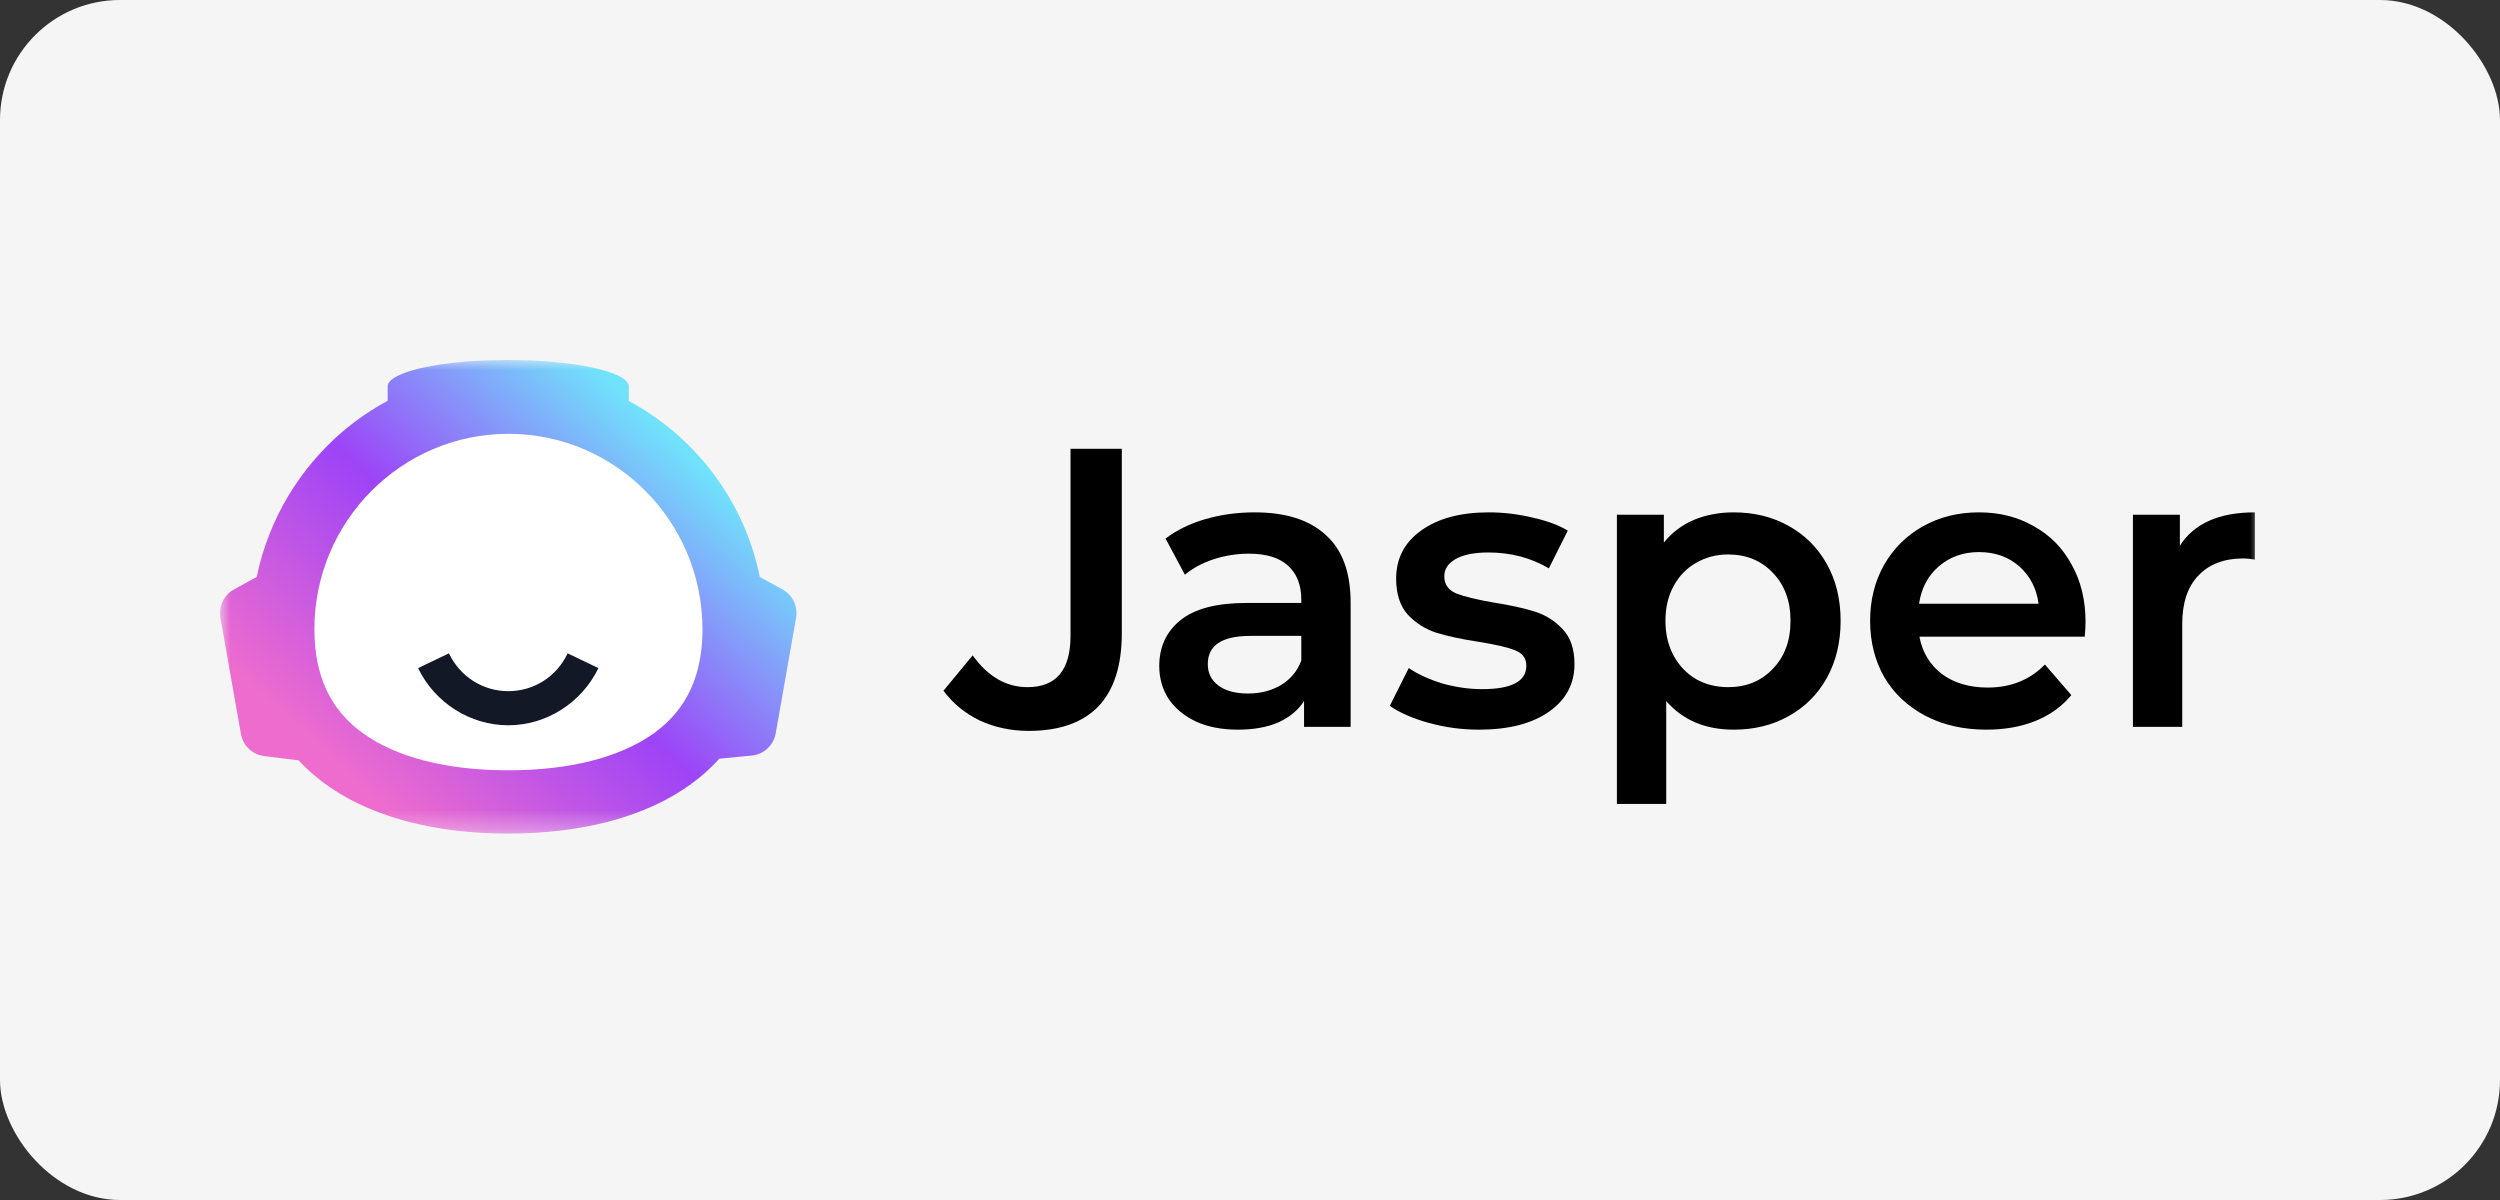
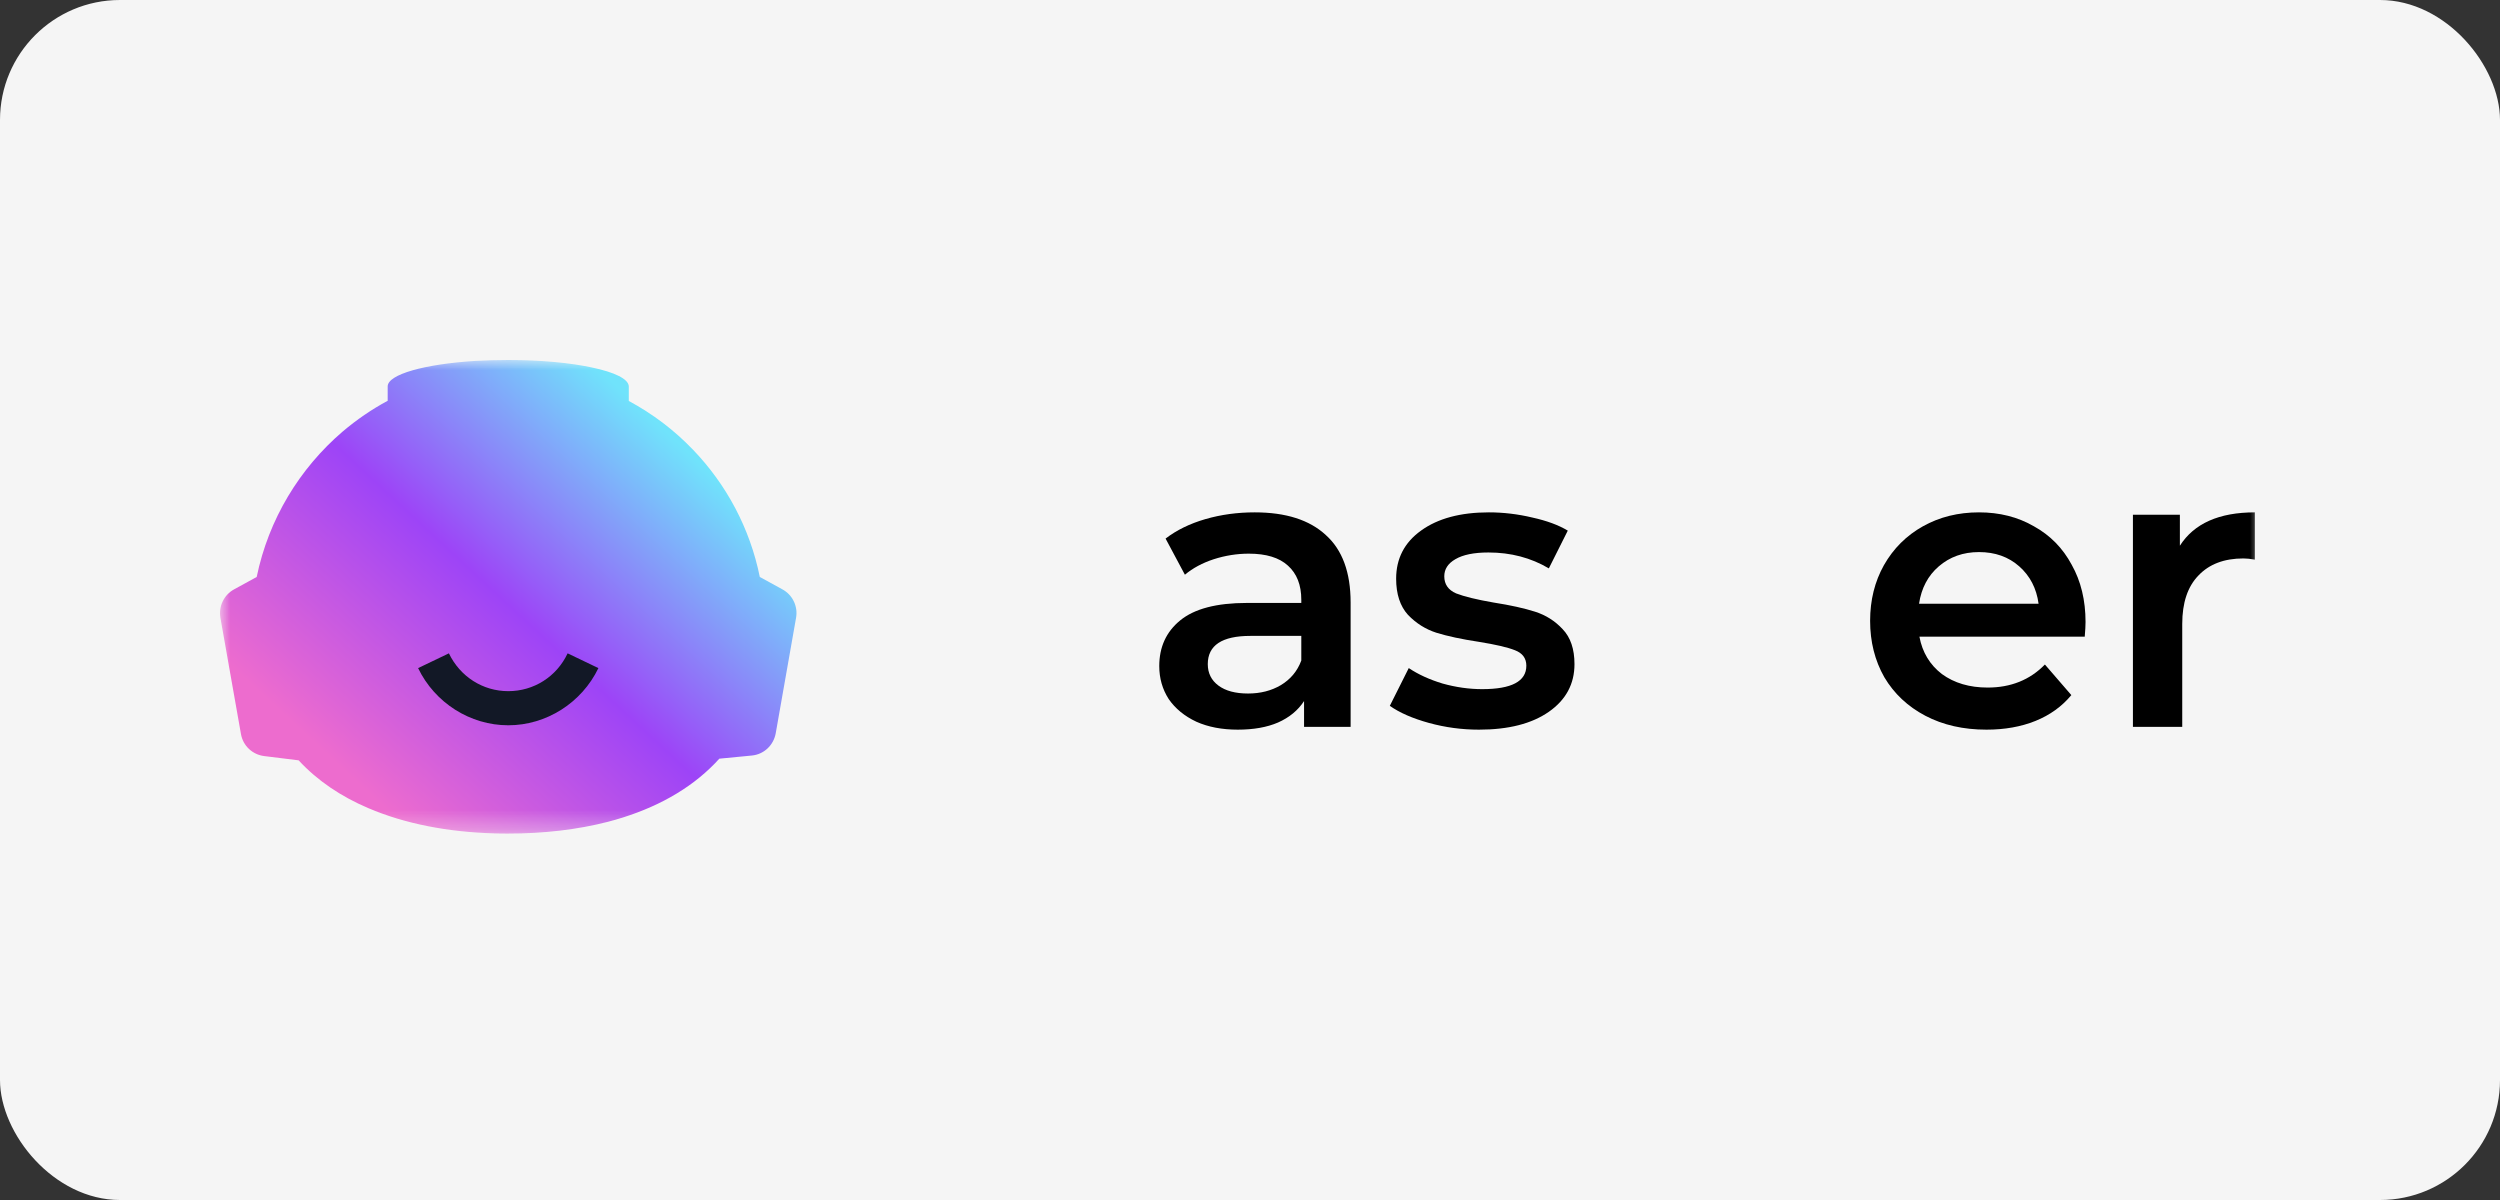
<svg xmlns="http://www.w3.org/2000/svg" width="125" height="60" viewBox="0 0 125 60" fill="none">
  <rect x="0" y="0" width="125" height="60" fill="#333333" stroke="none" />
  <rect width="125" height="60" rx="6" fill="#F5F5F5" />
  <mask id="mask0_4858_77" style="mask-type:luminance" maskUnits="userSpaceOnUse" x="11" y="18" width="102" height="24">
    <path d="M113 18H11V41.679H113V18Z" fill="white" />
  </mask>
  <g mask="url(#mask0_4858_77)">
    <path d="M39.117 29.466L37.99 28.848C37.495 26.403 36.314 24.217 34.656 22.492C33.721 21.514 32.64 20.694 31.44 20.048V19.328C31.44 18.95 30.726 18.609 29.571 18.369C28.49 18.138 27.025 18 25.412 18C24.844 18 24.295 18.018 23.763 18.046C21.235 18.203 19.384 18.72 19.384 19.319V20.039C18.578 20.472 17.827 20.989 17.131 21.579C14.978 23.424 13.43 25.96 12.835 28.848L11.708 29.466C11.195 29.742 10.92 30.323 11.021 30.895L12.047 36.697C12.147 37.288 12.624 37.731 13.21 37.804L14.932 38.017C15.867 39.031 17.049 39.825 18.413 40.406C20.246 41.19 22.398 41.605 24.716 41.669C24.945 41.679 25.183 41.679 25.412 41.679C27.18 41.679 28.866 41.485 30.405 41.088C32.42 40.562 34.179 39.677 35.508 38.404C35.663 38.256 35.819 38.1 35.965 37.934L37.587 37.777C38.192 37.721 38.677 37.269 38.787 36.661L39.804 30.886C39.905 30.323 39.63 29.742 39.117 29.466Z" fill="url(#paint0_linear_4858_77)" />
-     <path d="M25.413 38.515C22.353 38.515 19.843 37.878 18.157 36.67C16.517 35.498 15.72 33.792 15.72 31.458C15.72 26.071 20.072 21.69 25.422 21.69C30.772 21.69 35.123 26.071 35.123 31.458C35.123 33.792 34.326 35.489 32.686 36.67C30.982 37.878 28.472 38.515 25.413 38.515Z" fill="white" />
    <path d="M25.413 36.264C23.507 36.264 21.739 35.139 20.905 33.405L22.445 32.667C23.003 33.829 24.139 34.558 25.413 34.558C26.686 34.558 27.831 33.839 28.381 32.667L29.92 33.405C29.086 35.139 27.318 36.264 25.413 36.264Z" fill="#121826" />
-     <path d="M51.435 36.544C50.553 36.544 49.738 36.371 48.989 36.027C48.252 35.67 47.647 35.173 47.173 34.537L48.633 32.769C49.396 33.829 50.31 34.358 51.375 34.358C52.809 34.358 53.526 33.504 53.526 31.796V24.605V22.44H56.09V31.657C56.09 33.286 55.696 34.511 54.907 35.332C54.118 36.14 52.96 36.544 51.435 36.544Z" fill="black" />
    <path d="M62.737 25.618C64.289 25.618 65.473 25.995 66.288 26.75C67.117 27.491 67.531 28.617 67.531 30.127V36.344H65.203V35.053C64.901 35.517 64.467 35.874 63.901 36.126C63.349 36.364 62.678 36.483 61.889 36.483C61.1 36.483 60.409 36.351 59.817 36.086C59.226 35.808 58.765 35.431 58.436 34.954C58.121 34.464 57.963 33.914 57.963 33.305C57.963 32.352 58.312 31.59 59.008 31.021C59.719 30.438 60.83 30.147 62.343 30.147H65.065V29.988C65.065 29.246 64.841 28.677 64.394 28.279C63.96 27.882 63.309 27.683 62.441 27.683C61.849 27.683 61.264 27.776 60.685 27.962C60.12 28.147 59.64 28.405 59.245 28.736L58.279 26.929C58.831 26.505 59.495 26.18 60.271 25.955C61.047 25.73 61.869 25.618 62.737 25.618ZM62.402 34.676C63.02 34.676 63.566 34.537 64.039 34.259C64.526 33.967 64.868 33.557 65.065 33.027V31.795H62.52C61.1 31.795 60.389 32.266 60.389 33.206C60.389 33.656 60.567 34.014 60.922 34.279C61.277 34.543 61.77 34.676 62.402 34.676Z" fill="black" />
    <path d="M73.95 36.483C73.095 36.483 72.26 36.371 71.444 36.146C70.629 35.921 69.978 35.636 69.491 35.292L70.438 33.404C70.912 33.722 71.477 33.98 72.135 34.179C72.805 34.365 73.463 34.457 74.108 34.457C75.581 34.457 76.317 34.067 76.317 33.285C76.317 32.914 76.126 32.656 75.745 32.511C75.377 32.365 74.778 32.226 73.95 32.093C73.082 31.961 72.372 31.809 71.819 31.637C71.28 31.464 70.806 31.166 70.399 30.743C70.004 30.306 69.807 29.703 69.807 28.935C69.807 27.928 70.221 27.127 71.05 26.531C71.891 25.922 73.023 25.618 74.443 25.618C75.166 25.618 75.89 25.704 76.613 25.876C77.336 26.035 77.928 26.253 78.389 26.531L77.442 28.419C76.547 27.889 75.541 27.624 74.423 27.624C73.7 27.624 73.148 27.736 72.766 27.962C72.398 28.174 72.214 28.458 72.214 28.816C72.214 29.213 72.411 29.498 72.805 29.67C73.213 29.829 73.838 29.981 74.68 30.127C75.522 30.259 76.212 30.412 76.751 30.584C77.29 30.756 77.751 31.047 78.132 31.458C78.526 31.868 78.724 32.451 78.724 33.206C78.724 34.199 78.296 34.994 77.442 35.59C76.587 36.186 75.423 36.483 73.95 36.483Z" fill="black" />
-     <path d="M86.685 25.618C87.711 25.618 88.625 25.843 89.427 26.293C90.243 26.743 90.88 27.379 91.341 28.2C91.801 29.021 92.031 29.968 92.031 31.041C92.031 32.113 91.801 33.067 91.341 33.901C90.88 34.722 90.243 35.358 89.427 35.808C88.625 36.258 87.711 36.483 86.685 36.483C85.265 36.483 84.14 36.007 83.311 35.053V40.198H80.845V25.737H83.193V27.127C83.601 26.624 84.1 26.247 84.693 25.995C85.297 25.743 85.961 25.618 86.685 25.618ZM86.408 34.358C87.316 34.358 88.059 34.053 88.638 33.444C89.23 32.835 89.526 32.034 89.526 31.041C89.526 30.047 89.23 29.246 88.638 28.637C88.059 28.028 87.316 27.723 86.408 27.723C85.817 27.723 85.284 27.862 84.811 28.14C84.337 28.405 83.962 28.789 83.686 29.293C83.41 29.796 83.272 30.378 83.272 31.041C83.272 31.703 83.41 32.285 83.686 32.789C83.962 33.292 84.337 33.683 84.811 33.961C85.284 34.225 85.817 34.358 86.408 34.358Z" fill="black" />
    <path d="M104.277 31.1C104.277 31.272 104.264 31.517 104.237 31.835H95.971C96.117 32.617 96.492 33.239 97.096 33.703C97.714 34.153 98.477 34.378 99.385 34.378C100.542 34.378 101.496 33.994 102.245 33.226L103.567 34.755C103.094 35.325 102.495 35.755 101.772 36.047C101.048 36.338 100.233 36.483 99.325 36.483C98.168 36.483 97.149 36.252 96.267 35.788C95.386 35.325 94.703 34.682 94.216 33.861C93.742 33.027 93.506 32.087 93.506 31.041C93.506 30.008 93.736 29.081 94.196 28.259C94.67 27.425 95.321 26.776 96.149 26.313C96.978 25.849 97.911 25.618 98.95 25.618C99.976 25.618 100.89 25.849 101.693 26.313C102.508 26.763 103.14 27.405 103.586 28.24C104.047 29.061 104.277 30.014 104.277 31.1ZM98.95 27.604C98.161 27.604 97.491 27.842 96.938 28.319C96.399 28.783 96.07 29.405 95.952 30.186H101.929C101.825 29.418 101.502 28.796 100.963 28.319C100.424 27.842 99.753 27.604 98.95 27.604Z" fill="black" />
    <path d="M108.994 27.286C109.704 26.174 110.953 25.618 112.742 25.618V27.982C112.531 27.942 112.341 27.922 112.17 27.922C111.21 27.922 110.46 28.207 109.921 28.776C109.381 29.332 109.112 30.14 109.112 31.2V36.344H106.646V25.737H108.994V27.286Z" fill="black" />
  </g>
  <defs>
    <linearGradient id="paint0_linear_4858_77" x1="18.421" y1="39.663" x2="34.291" y2="22.504" gradientUnits="userSpaceOnUse">
      <stop stop-color="#ED6CCE" />
      <stop offset="0.5" stop-color="#9D44F7" />
      <stop offset="1" stop-color="#70E3FB" />
    </linearGradient>
  </defs>
</svg>